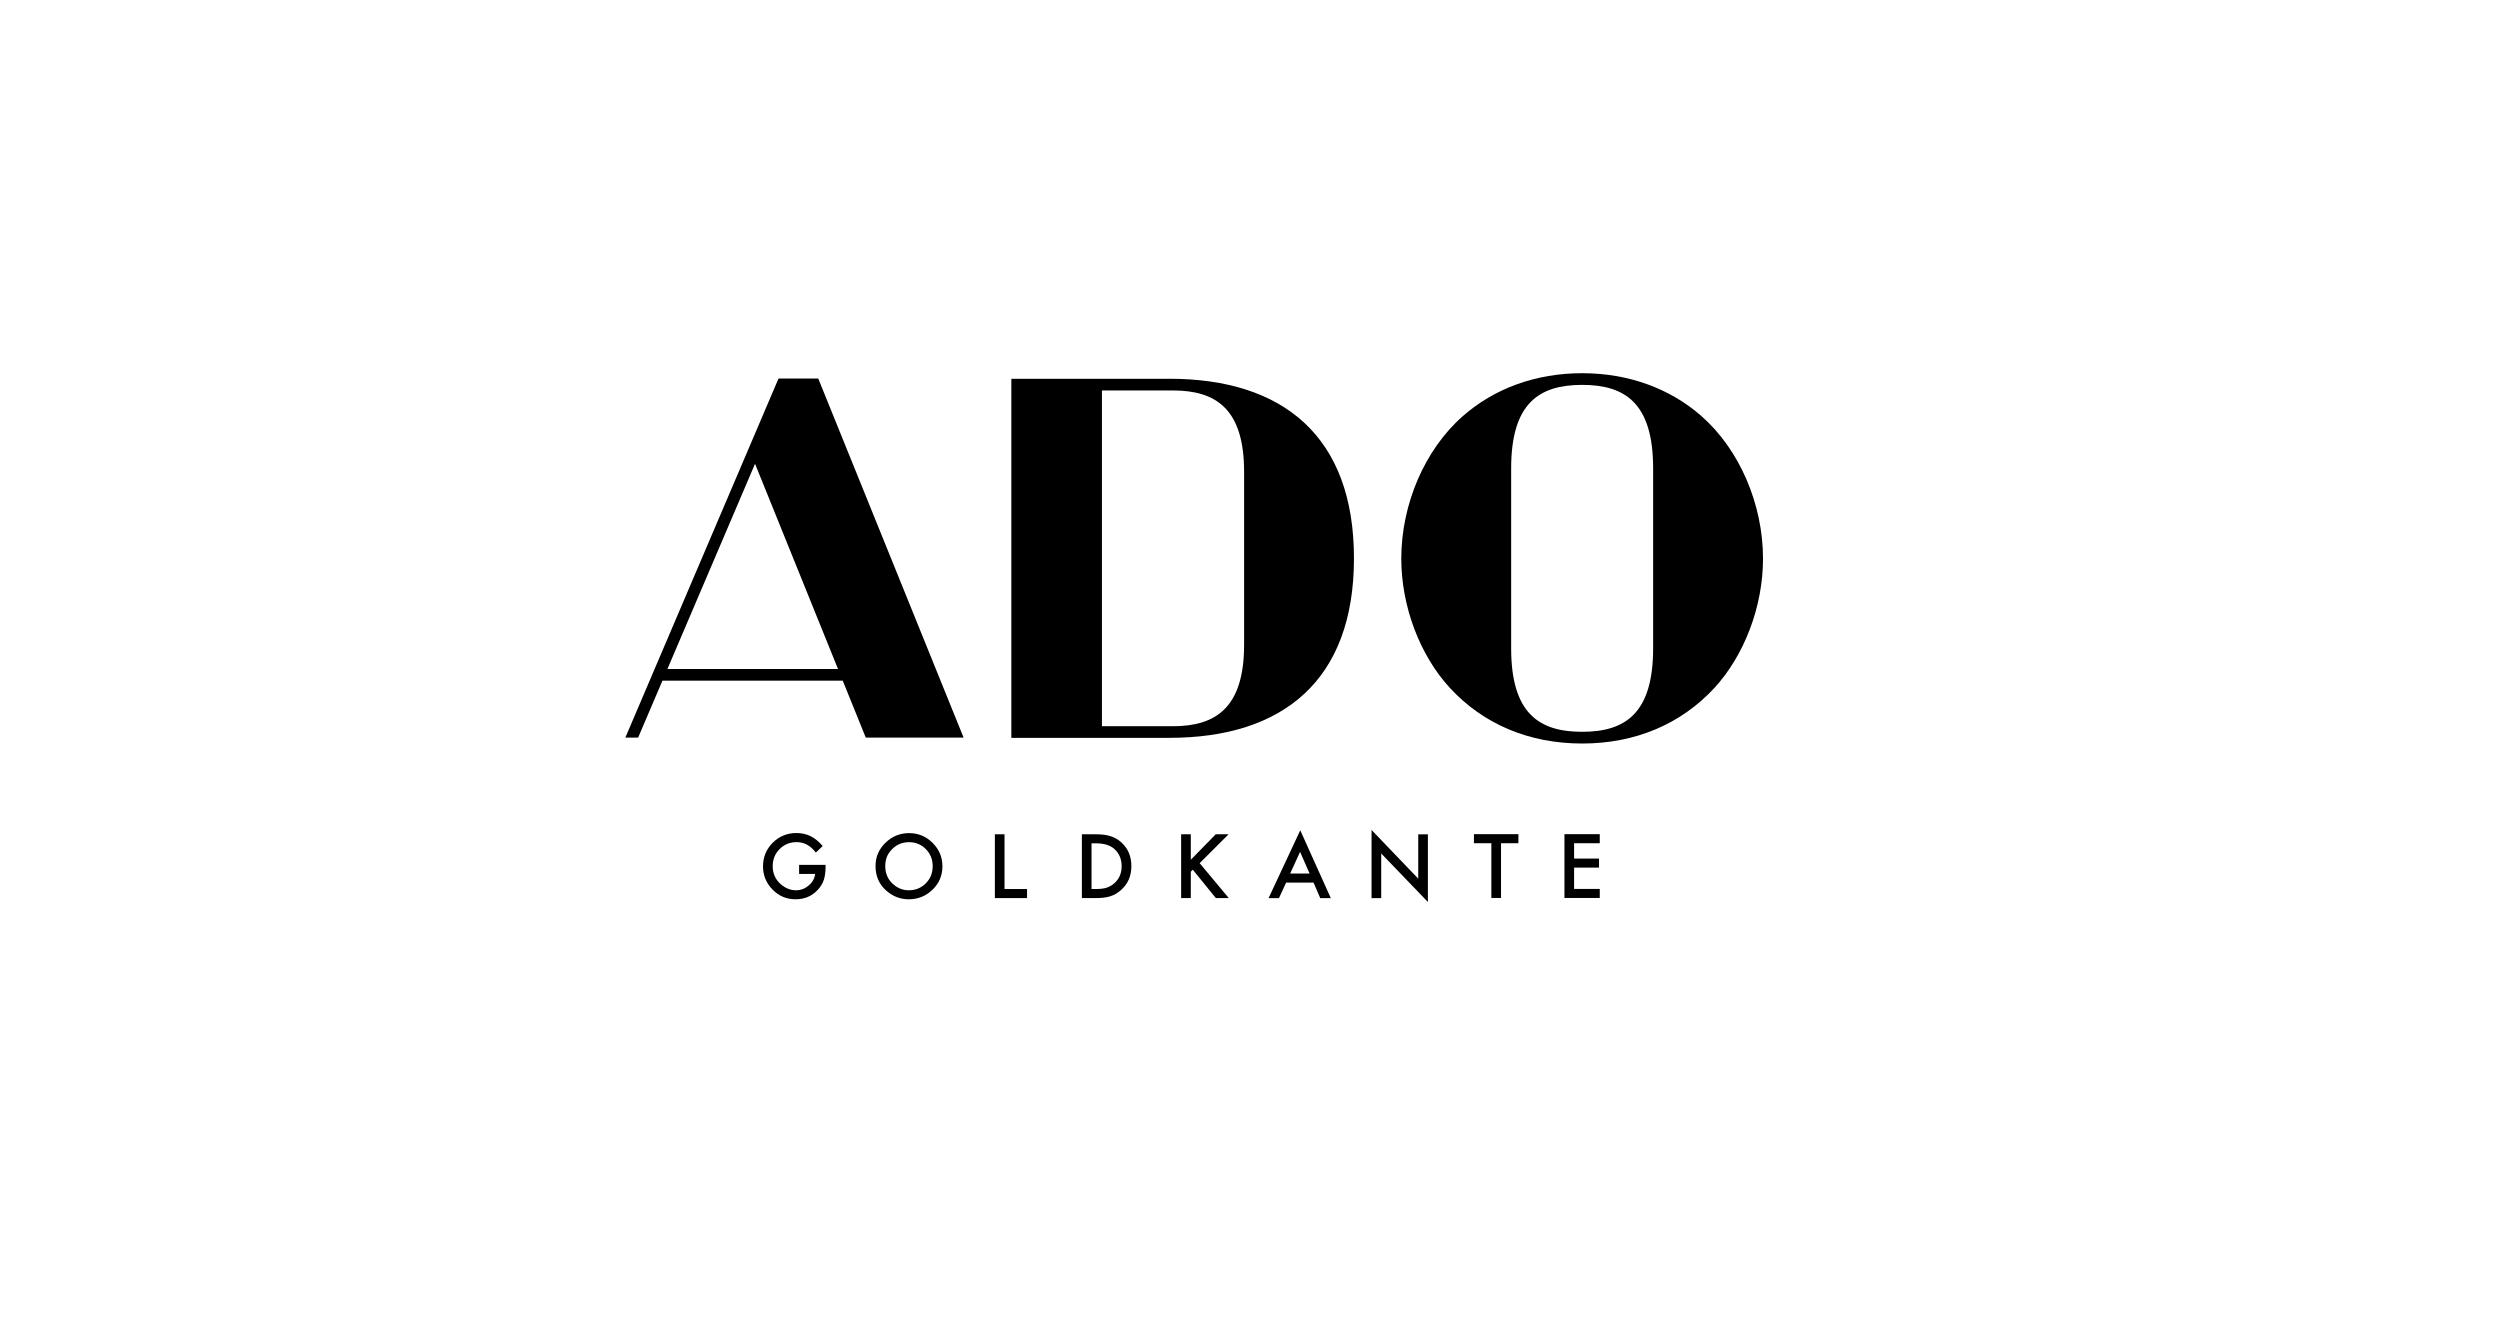
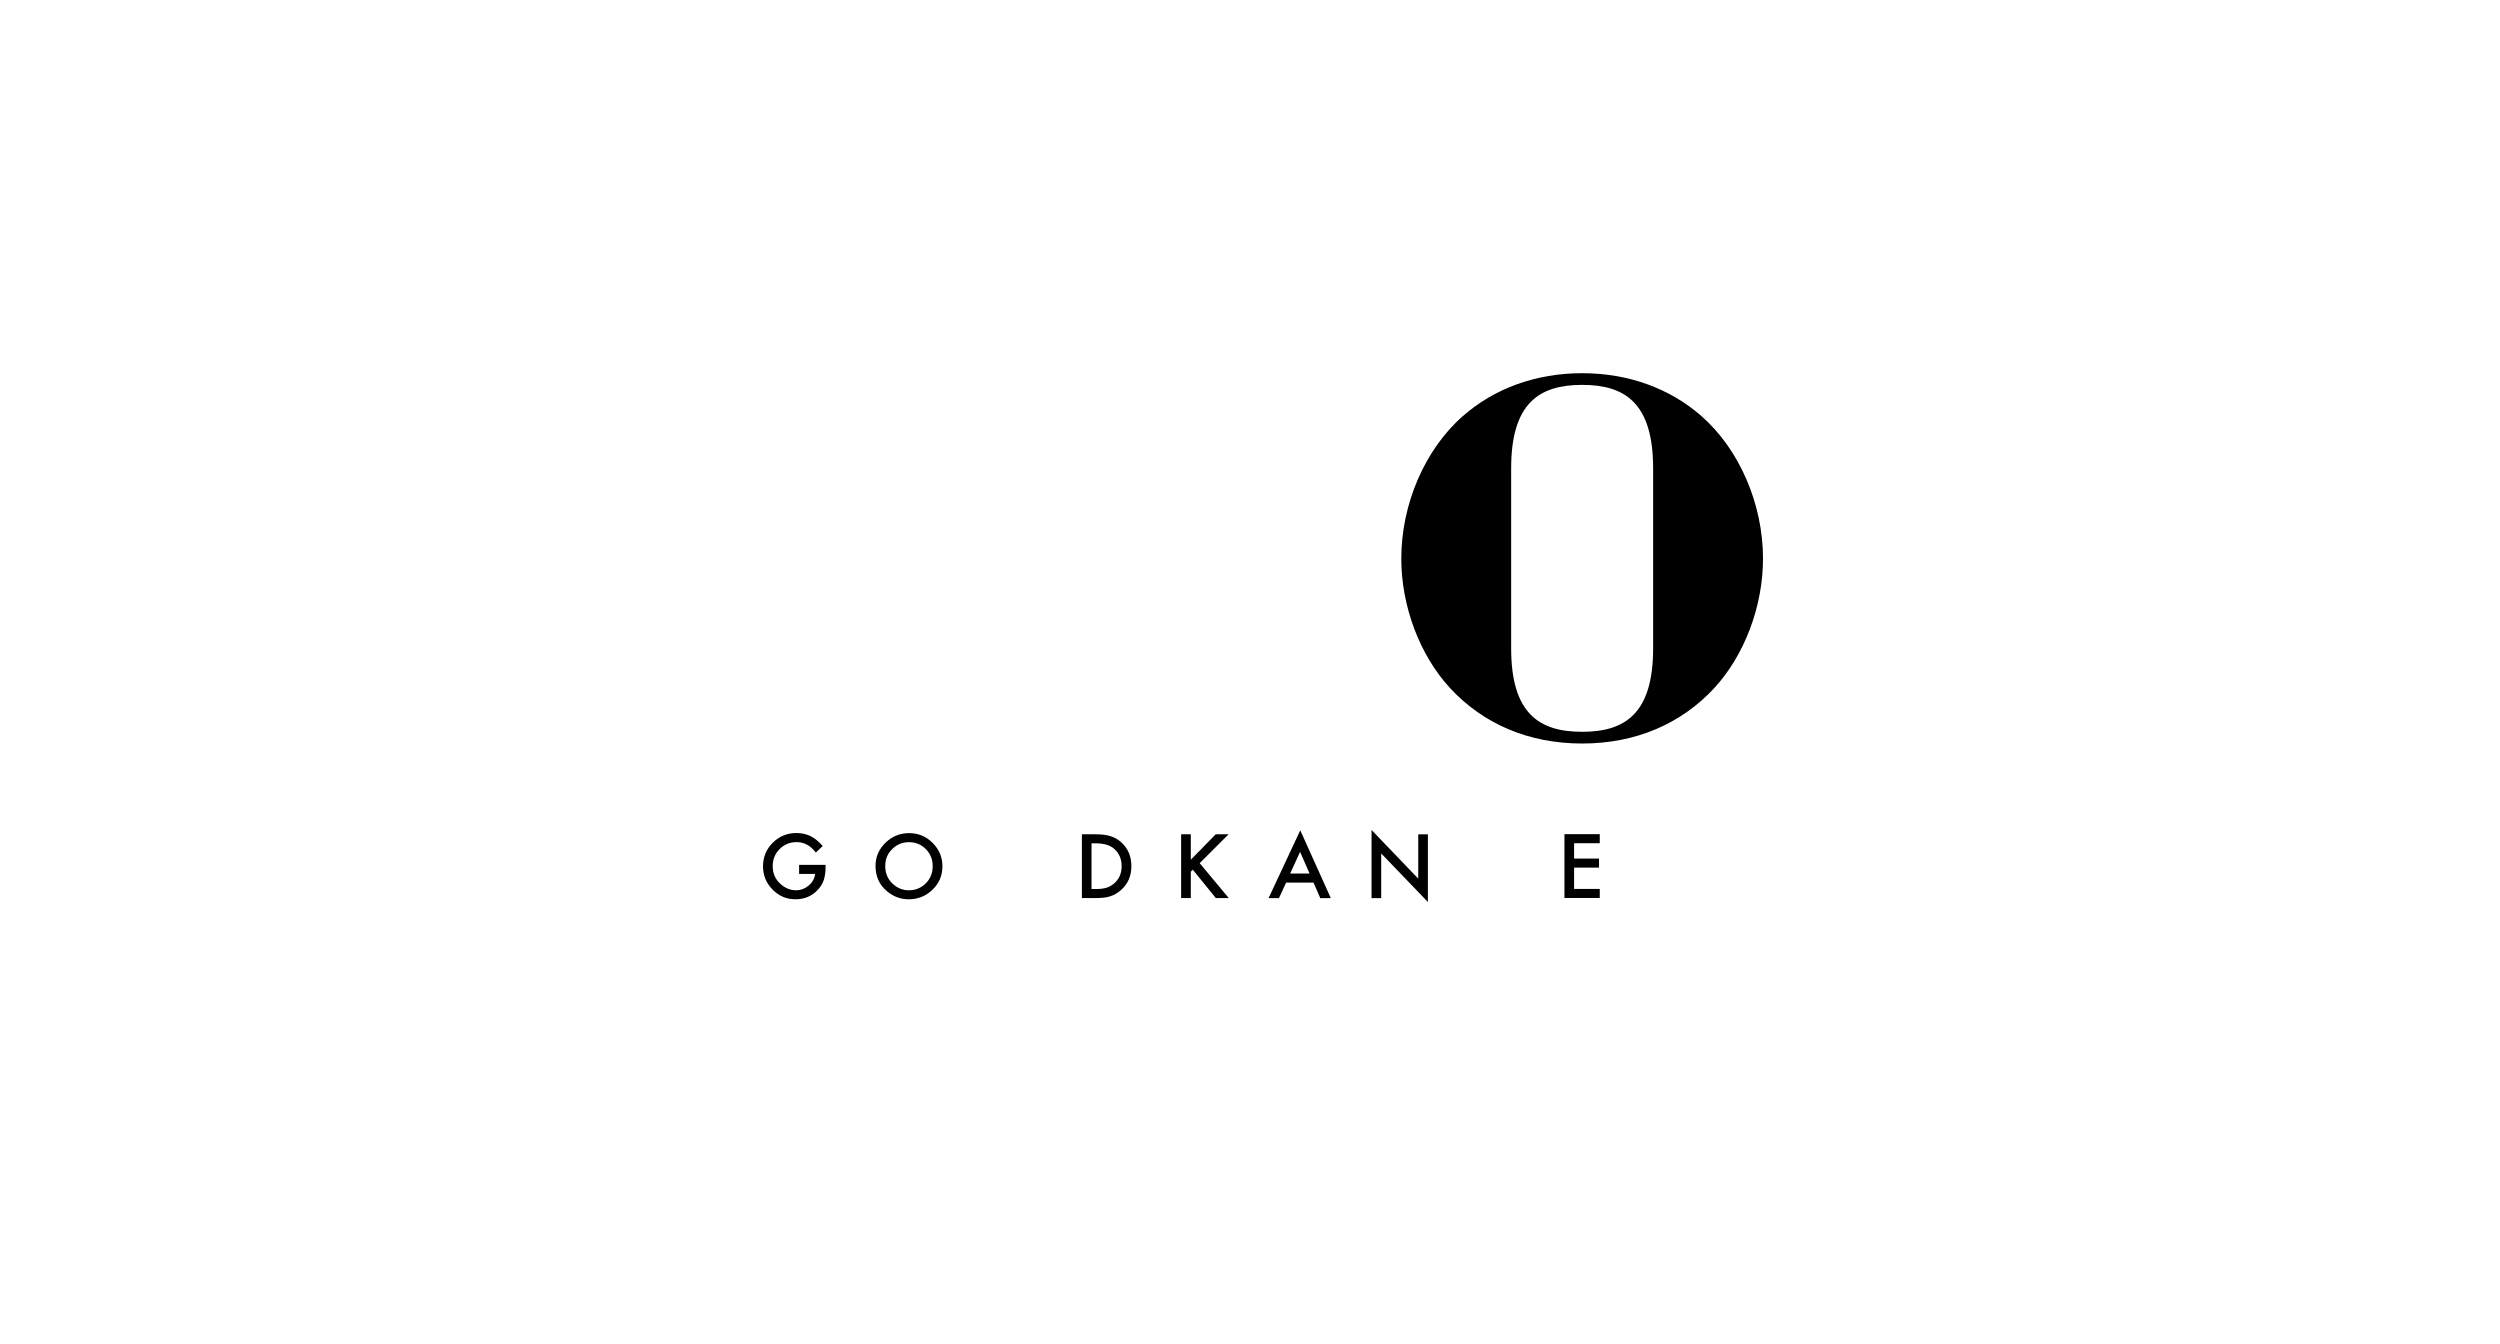
<svg xmlns="http://www.w3.org/2000/svg" width="186" height="100" viewBox="0 0 186 100" fill="none">
-   <path d="M87.002 28.181H75.244V54.895H87.002C95.442 54.895 100.735 50.63 100.735 41.541C100.735 32.452 95.45 28.18 87.002 28.18V28.181ZM92.561 47.975C92.561 52.647 90.459 54.031 87.266 54.031H81.984V29.05H87.267C90.461 29.05 92.561 30.419 92.561 35.091V47.975Z" fill="#EEEEEE" style="fill:#EEEEEE;fill:color(display-p3 0.933 0.933 0.933);fill-opacity:1;" />
  <path d="M126.587 30.956C124.254 28.91 121.179 27.766 117.712 27.766C114.244 27.766 111.17 28.91 108.837 30.956C106.014 33.434 104.256 37.499 104.256 41.563C104.256 45.138 105.656 48.774 107.87 51.179C110.35 53.865 113.74 55.318 117.712 55.318C121.684 55.318 125.073 53.865 127.554 51.179C129.766 48.774 131.168 45.138 131.168 41.563C131.168 37.499 129.41 33.436 126.587 30.956ZM122.993 41.541V48.236C122.993 53.092 120.905 54.446 117.712 54.446C114.518 54.446 112.43 53.092 112.43 48.236V34.845C112.43 29.989 114.518 28.635 117.712 28.635C120.905 28.635 122.993 29.989 122.993 34.845V41.54V41.541Z" fill="#EEEEEE" style="fill:#EEEEEE;fill:color(display-p3 0.933 0.933 0.933);fill-opacity:1;" />
  <path d="M59.454 64.346H61.423V64.503C61.423 64.859 61.381 65.175 61.297 65.45C61.215 65.703 61.076 65.942 60.88 66.163C60.438 66.659 59.876 66.906 59.193 66.906C58.51 66.906 57.956 66.667 57.48 66.187C57.006 65.705 56.768 65.127 56.768 64.452C56.768 63.777 57.009 63.179 57.492 62.699C57.976 62.218 58.564 61.977 59.257 61.977C59.629 61.977 59.976 62.053 60.298 62.204C60.607 62.356 60.911 62.602 61.209 62.942L60.697 63.432C60.306 62.913 59.83 62.654 59.268 62.654C58.765 62.654 58.343 62.827 58.001 63.174C57.659 63.514 57.489 63.941 57.489 64.452C57.489 64.964 57.679 65.416 58.06 65.759C58.416 66.077 58.802 66.236 59.217 66.236C59.571 66.236 59.888 66.117 60.17 65.879C60.452 65.639 60.609 65.352 60.642 65.019H59.454V64.344V64.346Z" fill="#EEEEEE" style="fill:#EEEEEE;fill:color(display-p3 0.933 0.933 0.933);fill-opacity:1;" />
  <path d="M69.386 62.71C68.9 62.226 68.318 61.984 67.64 61.984C66.962 61.984 66.365 62.223 65.876 62.704C65.384 63.184 65.139 63.757 65.139 64.425C65.139 65.186 65.408 65.801 65.947 66.27C66.437 66.696 66.988 66.907 67.602 66.907C68.297 66.907 68.891 66.668 69.382 66.192C69.872 65.716 70.117 65.136 70.117 64.454C70.117 63.771 69.872 63.195 69.386 62.711V62.71ZM68.878 65.721C68.534 66.065 68.113 66.237 67.613 66.237C67.153 66.237 66.745 66.068 66.393 65.73C66.04 65.392 65.863 64.961 65.863 64.436C65.863 63.911 66.034 63.515 66.375 63.175C66.717 62.831 67.136 62.658 67.631 62.658C68.126 62.658 68.546 62.831 68.883 63.175C69.223 63.518 69.392 63.942 69.392 64.448C69.392 64.955 69.221 65.373 68.878 65.721Z" fill="#EEEEEE" style="fill:#EEEEEE;fill:color(display-p3 0.933 0.933 0.933);fill-opacity:1;" />
-   <path d="M74.736 62.07V66.144H76.412V66.818H74.018V62.07H74.736Z" fill="#EEEEEE" style="fill:#EEEEEE;fill:color(display-p3 0.933 0.933 0.933);fill-opacity:1;" />
  <path d="M83.438 62.683C83.195 62.462 82.924 62.305 82.627 62.212C82.349 62.118 81.971 62.07 81.491 62.07H80.492V66.818H81.479C81.963 66.818 82.336 66.775 82.598 66.686C82.881 66.598 83.15 66.441 83.406 66.216C83.918 65.764 84.174 65.175 84.174 64.445C84.174 63.714 83.929 63.13 83.437 62.683H83.438ZM82.92 65.702C82.746 65.858 82.554 65.971 82.339 66.043C82.125 66.111 81.857 66.144 81.534 66.144H81.21V62.744H81.534C82.147 62.744 82.611 62.888 82.925 63.178C83.274 63.502 83.45 63.925 83.45 64.445C83.45 64.964 83.273 65.381 82.92 65.702Z" fill="#EEEEEE" style="fill:#EEEEEE;fill:color(display-p3 0.933 0.933 0.933);fill-opacity:1;" />
  <path d="M88.595 63.965L90.45 62.07H91.408L89.255 64.219L91.421 66.818H90.459L88.743 64.706L88.595 64.853V66.818H87.877V62.07H88.595V63.965Z" fill="#EEEEEE" style="fill:#EEEEEE;fill:color(display-p3 0.933 0.933 0.933);fill-opacity:1;" />
  <path d="M96.74 61.773L94.383 66.819H95.156L95.687 65.666H97.727L98.226 66.819H99.012L96.739 61.773H96.74ZM95.987 64.993L96.727 63.379L97.433 64.993H95.987Z" fill="#EEEEEE" style="fill:#EEEEEE;fill:color(display-p3 0.933 0.933 0.933);fill-opacity:1;" />
  <path d="M102.043 66.82V61.75L105.517 65.371V62.072H106.235V67.109L102.762 63.497V66.82H102.043Z" fill="#EEEEEE" style="fill:#EEEEEE;fill:color(display-p3 0.933 0.933 0.933);fill-opacity:1;" />
-   <path d="M111.676 62.736V66.809H110.957V62.736H109.66V62.062H112.97V62.736H111.676Z" fill="#EEEEEE" style="fill:#EEEEEE;fill:color(display-p3 0.933 0.933 0.933);fill-opacity:1;" />
  <path d="M119.022 62.736H117.113V63.877H118.967V64.55H117.113V66.136H119.022V66.809H116.395V62.062H119.022V62.736Z" fill="#EEEEEE" style="fill:#EEEEEE;fill:color(display-p3 0.933 0.933 0.933);fill-opacity:1;" />
-   <path d="M60.877 28.164H57.921L46.525 54.88H47.476L49.285 50.644H62.701L64.414 54.88H71.693L60.878 28.164H60.877ZM49.656 49.773L56.175 34.505L62.348 49.773H49.656Z" fill="#EEEEEE" style="fill:#EEEEEE;fill:color(display-p3 0.933 0.933 0.933);fill-opacity:1;" />
</svg>